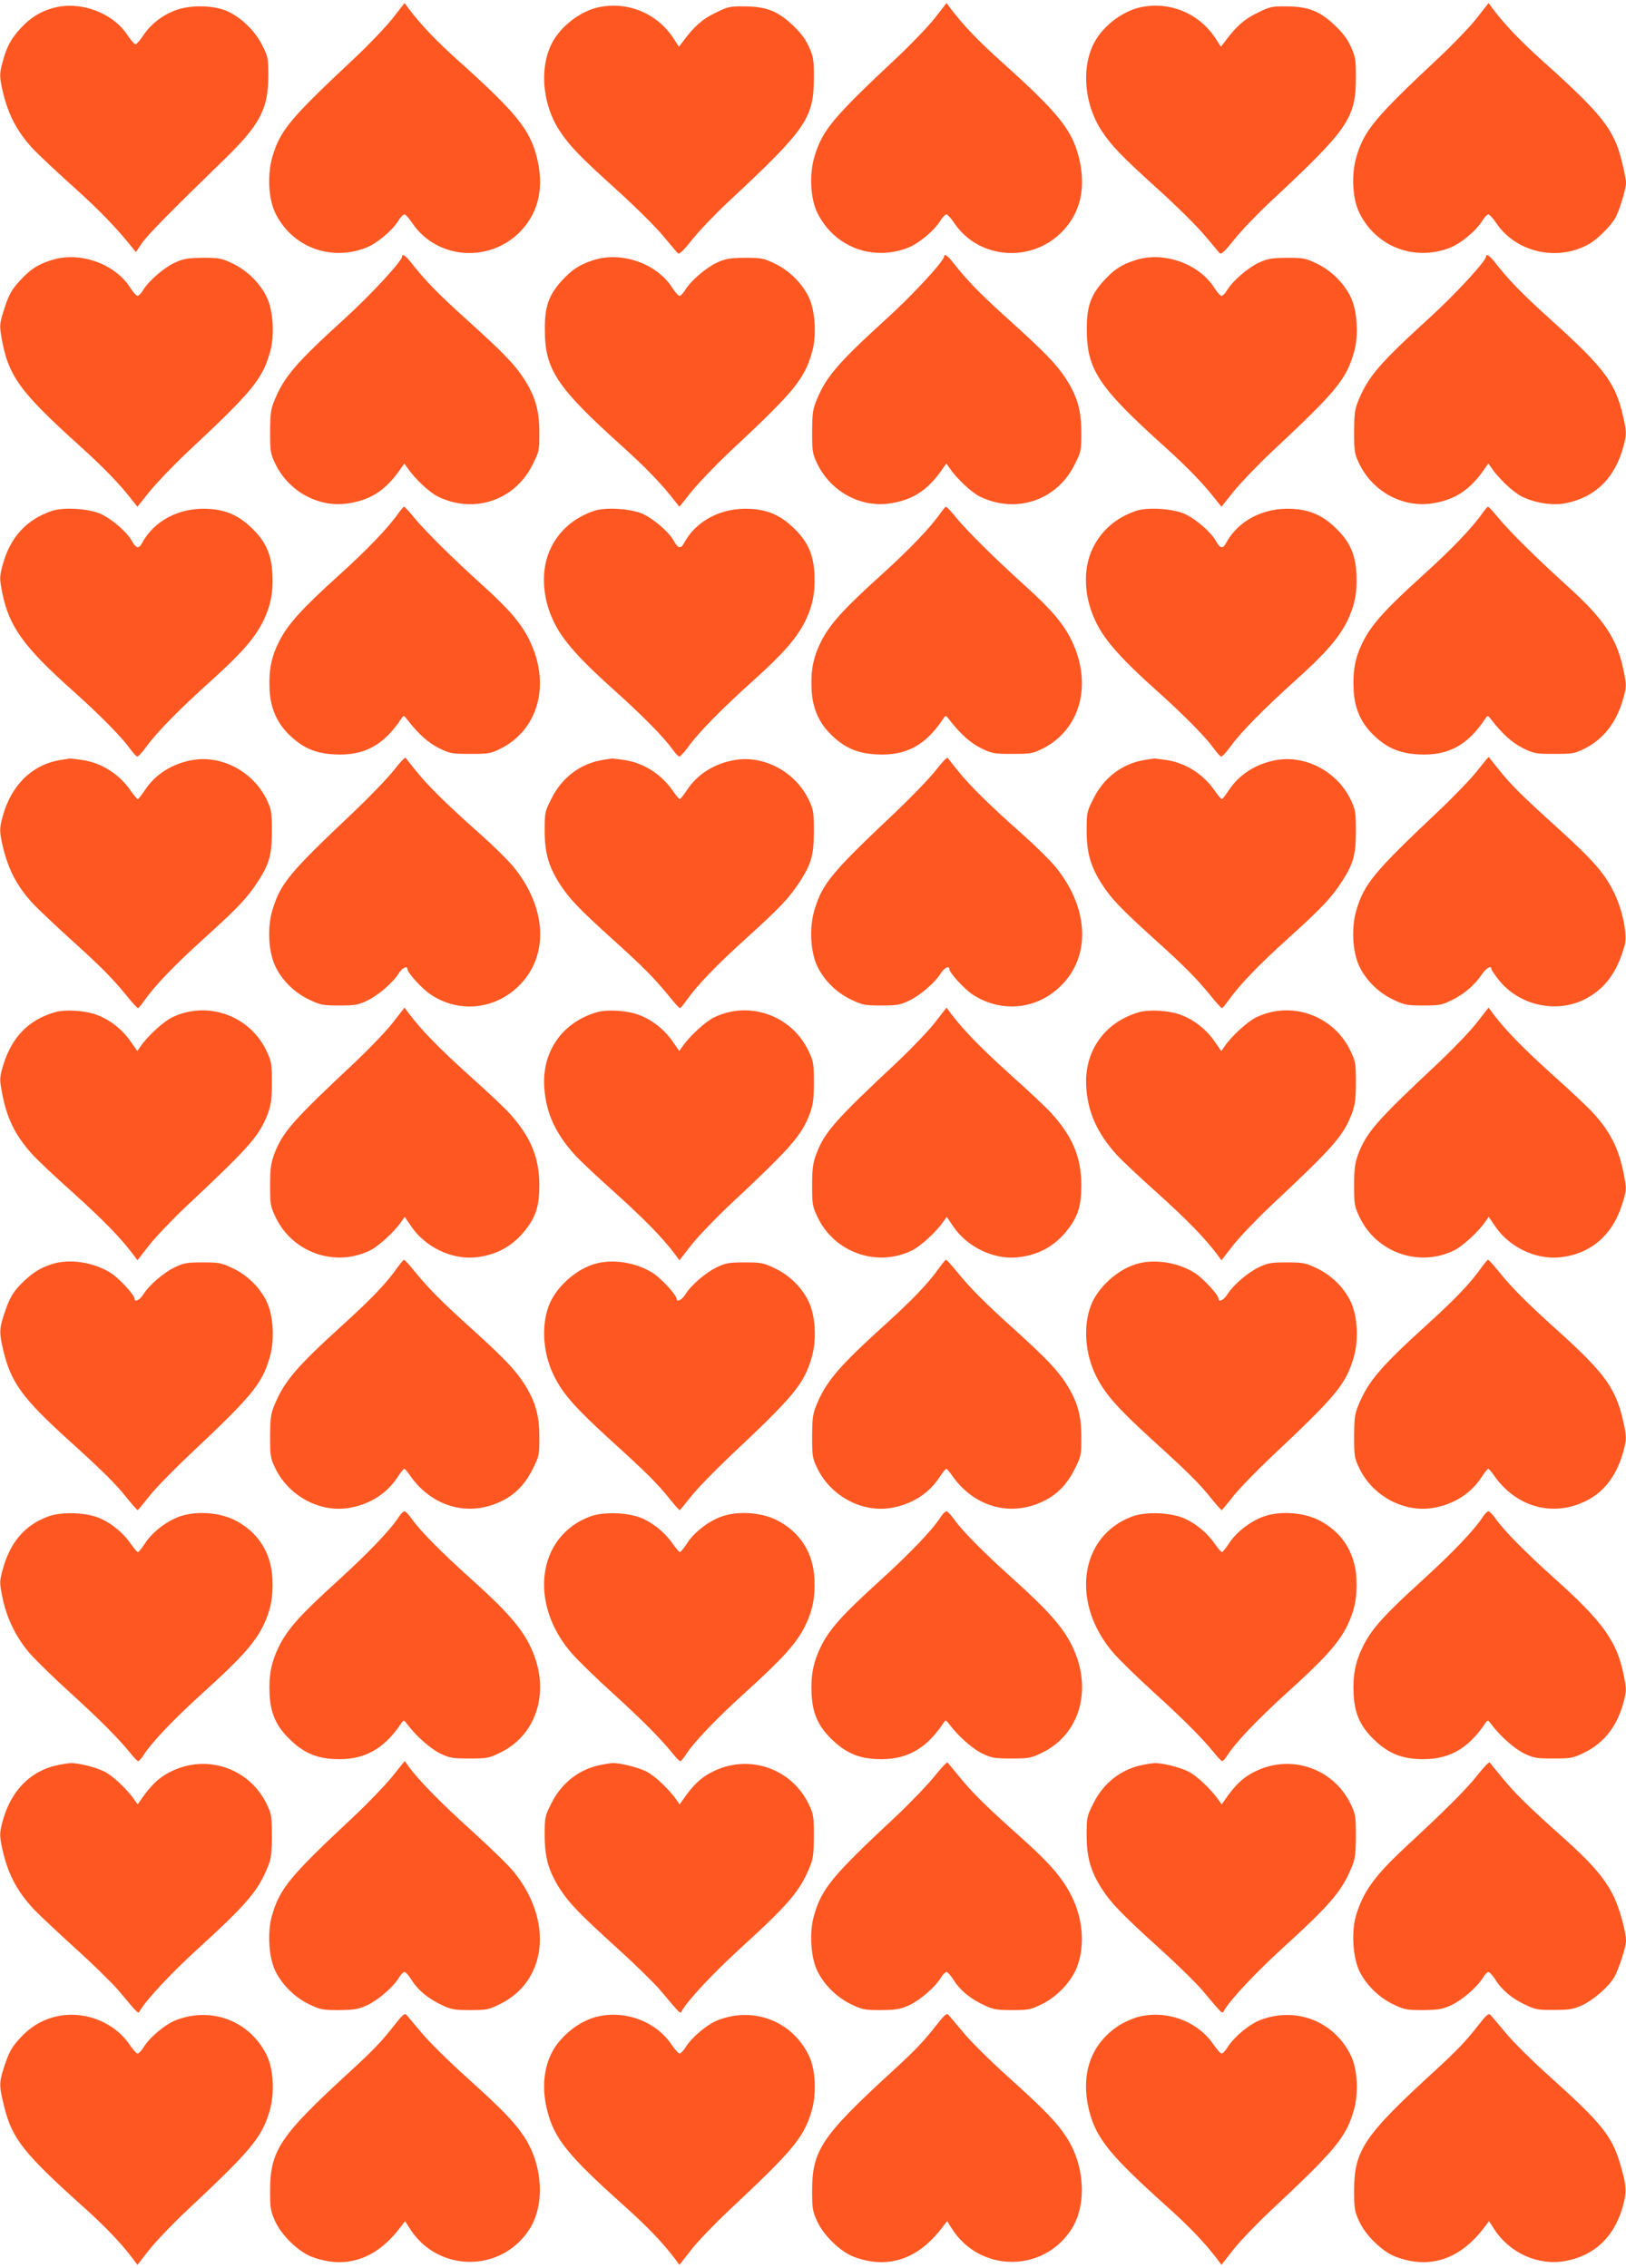
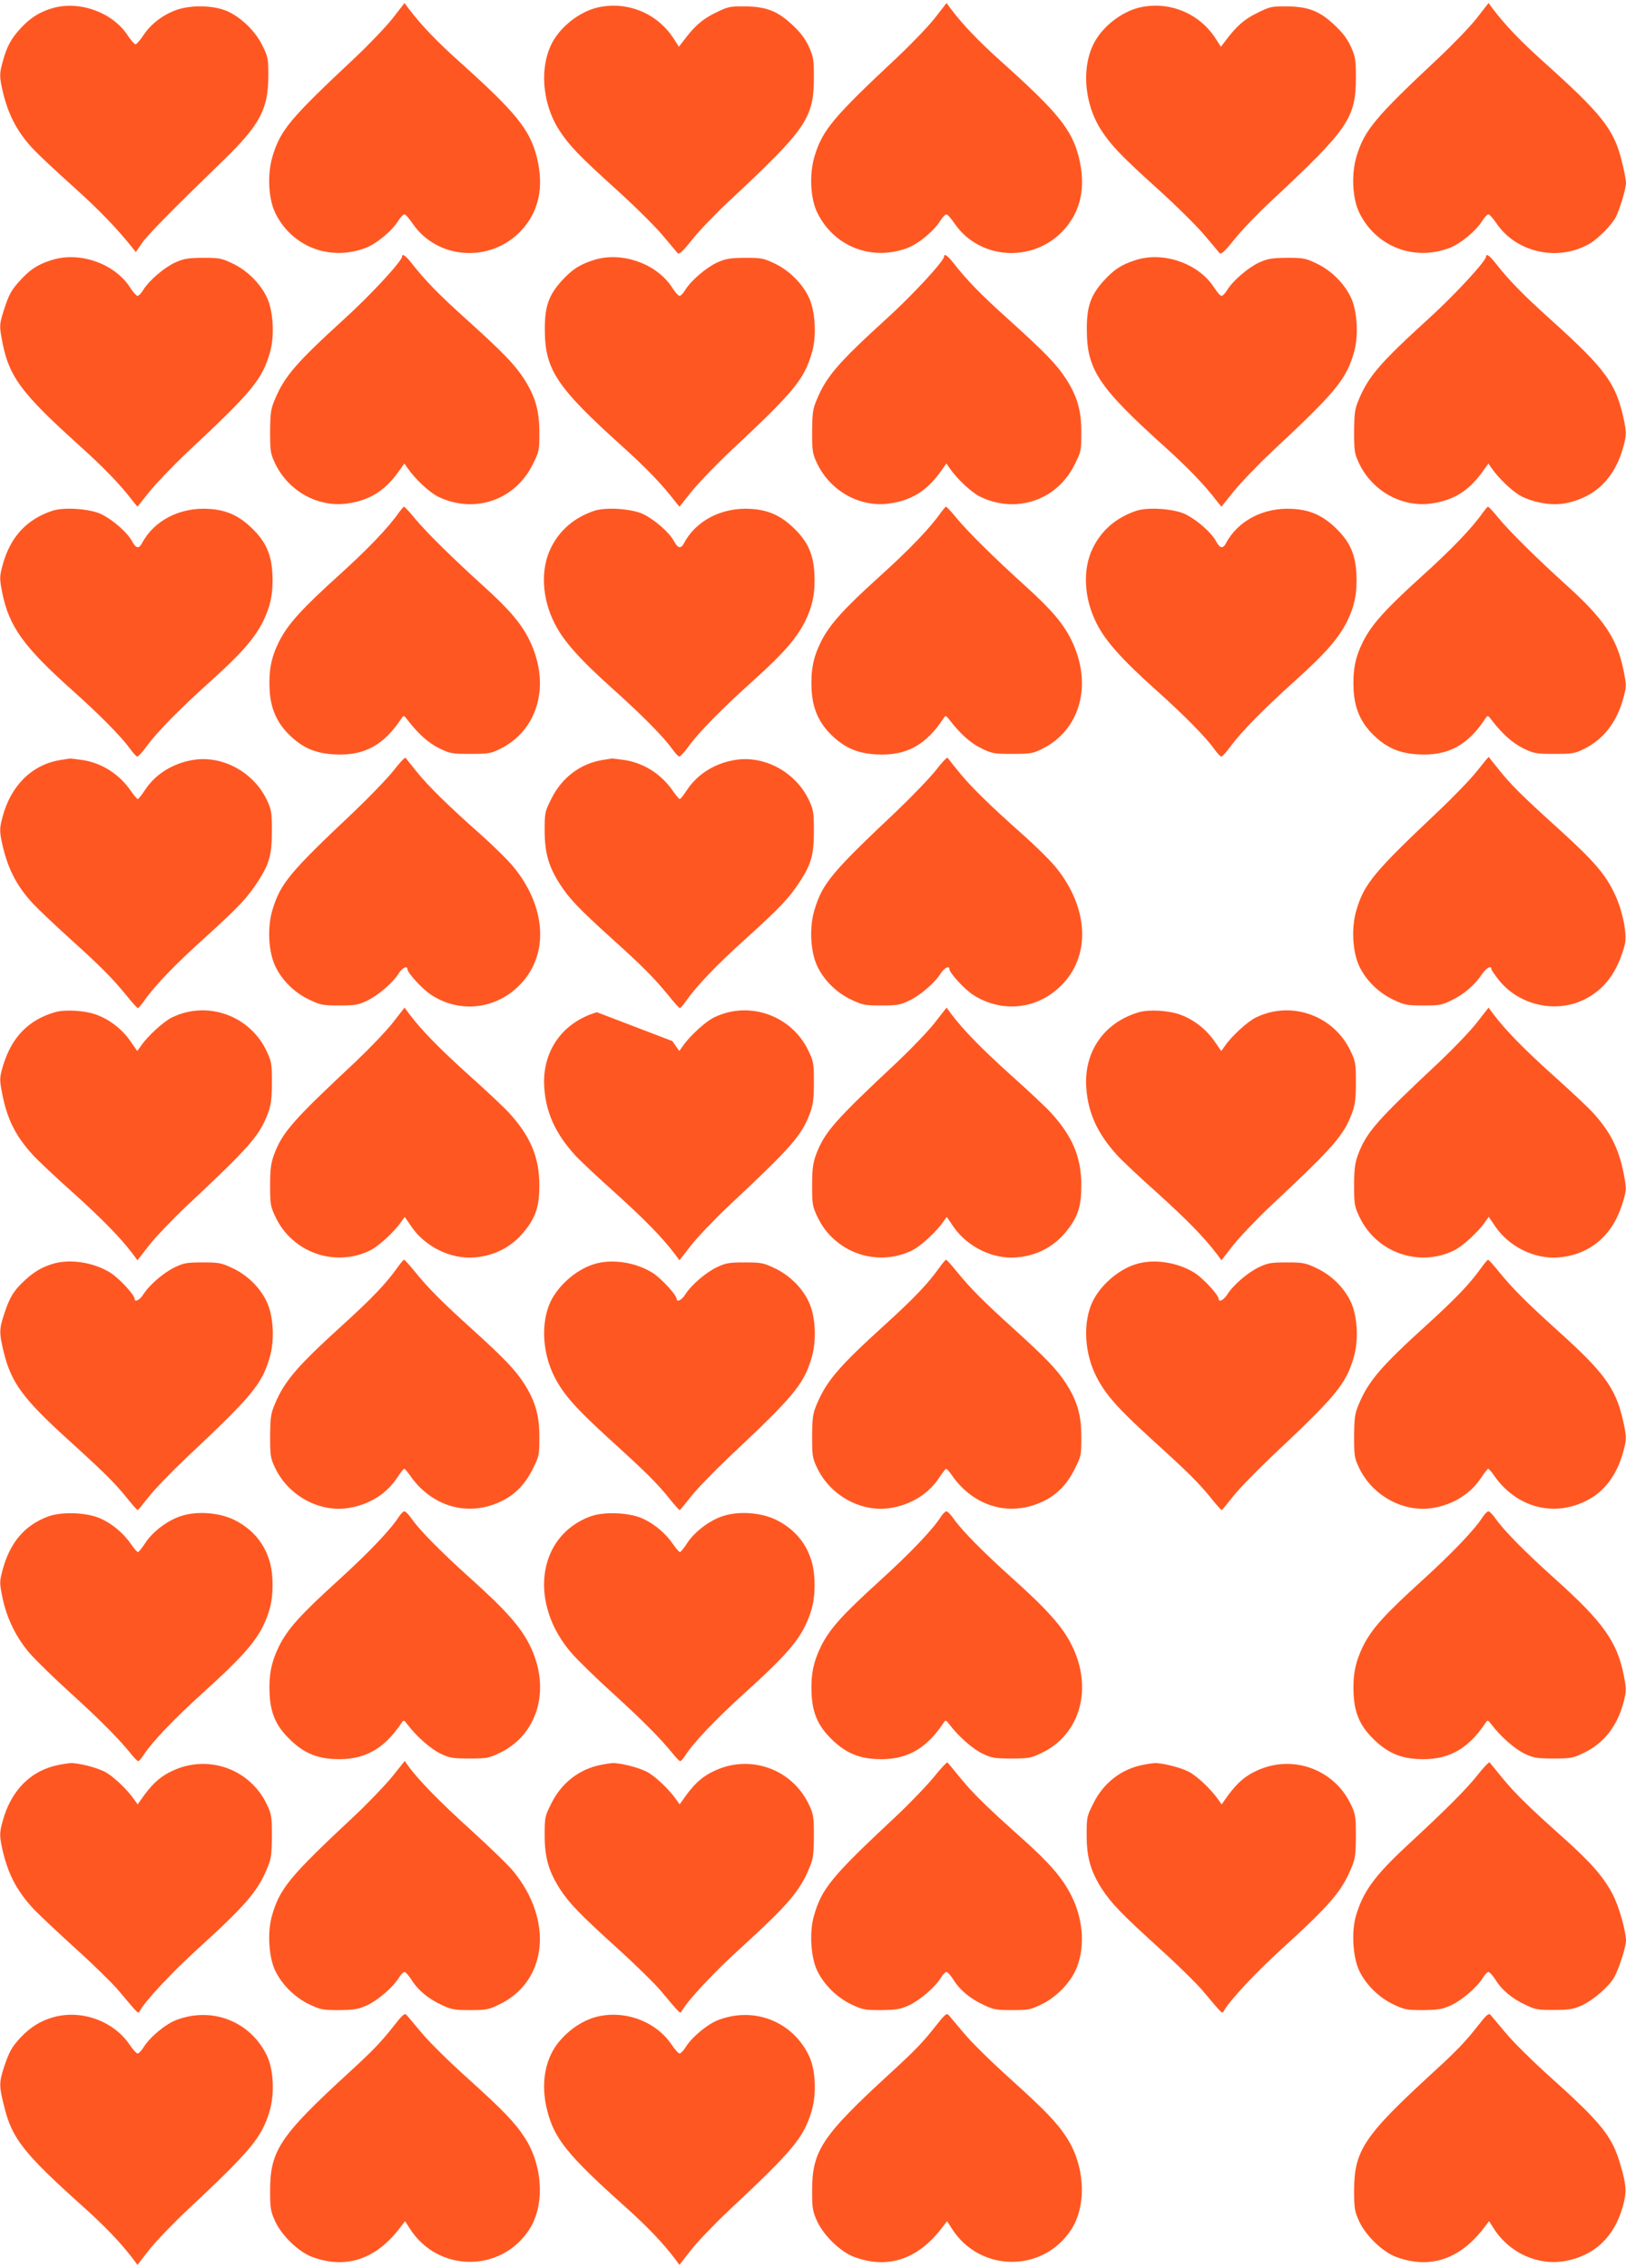
<svg xmlns="http://www.w3.org/2000/svg" version="1.0" width="918pt" height="1280pt" viewBox="0 0 918 1280" preserveAspectRatio="xMidYMid meet">
  <g transform="translate(0,1280) scale(0.1,-0.1)" fill="#ff5722" stroke="none">
    <path d="M2217 12697 c-37 -47 -133 -148 -214 -224 -364 -341 -419 -406 -464 -554 -31 -103 -24 -241 16 -323 94 -189 307 -271 507 -196 63 23 153 98 188 156 12 19 27 34 33 34 7 0 27 -23 46 -51 139 -204 439 -225 612 -42 102 108 132 249 89 419 -40 154 -118 250 -432 532 -133 119 -217 207 -289 301 l-25 34 -67 -86z" />
    <path d="M5277 12697 c-37 -47 -133 -147 -214 -223 -360 -337 -419 -408 -464 -555 -31 -102 -24 -241 16 -321 94 -190 307 -273 507 -198 63 23 153 98 188 156 12 19 27 34 33 34 7 0 27 -23 46 -51 139 -204 439 -225 612 -42 102 108 132 249 89 419 -40 154 -118 250 -432 532 -133 119 -217 207 -289 301 l-25 34 -67 -86z" />
    <path d="M8337 12697 c-37 -47 -133 -147 -214 -223 -360 -337 -419 -408 -464 -555 -31 -102 -24 -241 16 -321 94 -190 307 -273 507 -198 63 23 153 98 188 156 12 19 27 34 33 34 7 0 27 -23 46 -51 113 -166 349 -217 526 -114 49 29 126 107 148 151 23 46 57 160 57 192 0 16 -11 74 -25 127 -44 176 -112 261 -437 553 -133 119 -217 207 -289 301 l-25 34 -67 -86z" />
    <path d="M300 12755 c-74 -21 -127 -54 -182 -113 -55 -59 -81 -106 -104 -195 -16 -58 -16 -75 -6 -129 31 -152 82 -255 180 -360 26 -28 126 -122 223 -209 149 -134 246 -234 337 -348 l19 -24 33 49 c33 48 168 185 461 469 206 200 253 288 254 475 0 99 -2 109 -33 172 -41 85 -128 167 -209 199 -80 31 -205 31 -285 0 -75 -29 -139 -80 -179 -141 -18 -27 -38 -50 -44 -50 -6 0 -26 23 -44 50 -84 129 -269 197 -421 155z" />
    <path d="M3384 12760 c-95 -19 -197 -91 -253 -178 -88 -137 -76 -359 27 -518 57 -87 114 -146 321 -333 103 -93 220 -209 261 -258 41 -48 79 -94 85 -101 9 -10 27 6 84 77 39 49 131 145 204 213 441 411 482 471 482 703 0 100 -3 116 -29 173 -20 44 -48 80 -92 121 -84 79 -148 104 -270 105 -85 1 -95 -2 -166 -37 -72 -35 -117 -74 -179 -157 l-26 -34 -27 42 c-90 143 -256 215 -422 182z" />
    <path d="M6444 12760 c-95 -19 -197 -91 -253 -178 -88 -137 -76 -359 27 -518 57 -87 114 -146 321 -333 103 -93 220 -209 261 -258 41 -48 79 -94 85 -101 9 -10 27 6 84 77 39 49 131 145 204 213 441 411 482 471 482 703 0 100 -3 116 -29 173 -20 44 -48 80 -92 121 -84 79 -148 104 -270 105 -85 1 -95 -2 -166 -37 -72 -35 -117 -74 -179 -157 l-26 -34 -27 42 c-90 143 -256 215 -422 182z" />
    <path d="M2270 11352 c0 -25 -179 -219 -326 -352 -270 -246 -338 -324 -392 -454 -23 -54 -26 -75 -27 -181 0 -110 2 -125 27 -178 75 -160 246 -254 414 -228 120 18 202 69 277 169 l40 56 16 -23 c42 -62 125 -140 174 -164 203 -99 435 -21 534 181 37 73 38 79 38 181 0 125 -23 203 -86 302 -53 82 -119 150 -324 335 -160 144 -236 222 -314 322 -31 39 -51 53 -51 34z" />
    <path d="M5330 11352 c0 -25 -179 -219 -326 -352 -270 -246 -338 -324 -392 -454 -23 -54 -26 -75 -27 -181 0 -110 2 -125 27 -178 75 -160 246 -254 414 -228 120 18 202 69 277 169 l40 56 16 -23 c42 -62 125 -140 174 -164 203 -99 435 -21 534 181 37 73 38 79 38 181 0 125 -23 203 -86 302 -53 82 -119 150 -324 335 -160 144 -236 222 -314 322 -31 39 -51 53 -51 34z" />
    <path d="M8390 11352 c0 -25 -179 -219 -326 -352 -270 -246 -338 -324 -392 -454 -23 -54 -26 -75 -27 -181 0 -110 2 -125 27 -178 75 -160 246 -254 414 -228 120 18 202 69 277 169 l40 56 16 -23 c42 -62 125 -140 174 -164 75 -36 169 -51 242 -38 170 32 283 142 331 323 16 59 16 76 6 130 -45 221 -98 296 -417 584 -160 144 -236 222 -314 322 -31 39 -51 53 -51 34z" />
    <path d="M288 11331 c-75 -24 -116 -51 -170 -109 -54 -58 -68 -83 -99 -181 -21 -68 -22 -79 -11 -143 38 -220 101 -307 446 -618 135 -122 224 -214 296 -308 l26 -32 67 84 c37 46 135 149 219 228 363 339 419 407 463 562 26 90 18 233 -19 309 -38 79 -111 151 -193 190 -63 30 -76 32 -168 32 -86 -1 -108 -5 -157 -27 -62 -29 -146 -101 -179 -154 -11 -19 -26 -34 -32 -34 -7 0 -25 20 -41 45 -87 138 -289 209 -448 156z" />
    <path d="M3348 11331 c-77 -25 -118 -52 -177 -116 -73 -81 -96 -145 -95 -275 0 -226 66 -325 438 -660 135 -122 224 -214 296 -308 l26 -32 67 84 c37 46 135 149 219 228 363 339 419 407 463 562 26 90 18 233 -19 309 -38 79 -111 151 -193 190 -63 30 -76 32 -168 32 -86 -1 -108 -5 -157 -27 -62 -29 -146 -101 -179 -154 -11 -19 -26 -34 -32 -34 -7 0 -25 20 -41 45 -87 138 -289 209 -448 156z" />
    <path d="M6408 11331 c-77 -25 -118 -52 -177 -116 -73 -81 -96 -145 -95 -275 0 -226 66 -325 438 -660 135 -122 224 -214 296 -308 l26 -32 67 84 c37 46 135 149 219 228 363 339 419 407 463 562 26 90 18 233 -19 309 -38 79 -111 151 -193 190 -63 30 -76 32 -168 32 -86 -1 -108 -5 -157 -27 -62 -29 -146 -101 -179 -154 -11 -19 -26 -34 -32 -34 -7 0 -25 20 -41 45 -87 138 -289 209 -448 156z" />
    <path d="M2254 9910 c-59 -86 -178 -210 -343 -359 -207 -187 -287 -275 -336 -373 -44 -88 -58 -162 -53 -269 5 -109 43 -193 118 -263 74 -70 146 -99 252 -104 165 -8 275 52 375 204 12 18 14 17 35 -11 61 -78 115 -127 177 -158 62 -30 72 -32 176 -32 101 0 115 2 168 28 217 107 287 365 167 612 -46 95 -115 176 -265 311 -167 151 -320 302 -382 377 -30 37 -58 67 -62 67 -3 0 -15 -14 -27 -30z" />
    <path d="M5314 9910 c-59 -86 -178 -210 -343 -359 -207 -187 -287 -275 -336 -373 -44 -88 -58 -162 -53 -269 5 -109 43 -193 118 -263 74 -70 146 -99 252 -104 165 -8 275 52 375 204 12 18 14 17 35 -11 61 -78 115 -127 177 -158 62 -30 72 -32 176 -32 101 0 115 2 168 28 217 107 287 365 167 612 -46 95 -115 176 -265 311 -167 151 -320 302 -382 377 -30 37 -58 67 -62 67 -3 0 -15 -14 -27 -30z" />
    <path d="M8374 9910 c-59 -86 -178 -210 -343 -359 -207 -187 -287 -275 -336 -373 -44 -88 -58 -162 -53 -269 5 -109 43 -193 118 -263 74 -70 146 -99 252 -104 165 -8 275 52 375 204 12 18 14 17 35 -11 61 -78 115 -127 177 -158 62 -30 72 -32 176 -32 101 0 115 2 168 28 112 56 186 152 223 290 17 64 17 70 0 154 -36 178 -110 289 -321 479 -167 151 -320 302 -382 377 -30 37 -58 67 -62 67 -3 0 -15 -14 -27 -30z" />
    <path d="M295 9917 c-147 -49 -239 -151 -281 -309 -17 -65 -17 -72 -1 -155 38 -188 121 -304 392 -546 161 -144 282 -267 330 -334 17 -24 35 -43 40 -43 6 0 30 26 53 58 58 80 189 213 366 372 169 152 242 236 291 332 43 88 58 162 53 268 -5 108 -36 180 -110 253 -76 76 -150 110 -253 115 -161 9 -307 -67 -374 -195 -17 -32 -34 -28 -56 13 -27 50 -110 122 -175 153 -66 30 -209 40 -275 18z" />
    <path d="M3355 9917 c-112 -38 -195 -108 -245 -210 -59 -119 -51 -284 21 -425 49 -99 144 -205 334 -375 161 -144 282 -267 330 -334 17 -24 35 -43 40 -43 6 0 30 26 53 58 58 80 189 213 366 372 169 152 242 236 291 332 43 88 58 162 53 268 -5 108 -36 180 -110 253 -76 76 -150 110 -253 115 -161 9 -307 -67 -374 -195 -17 -32 -34 -28 -56 13 -27 50 -110 122 -175 153 -66 30 -209 40 -275 18z" />
    <path d="M6415 9917 c-112 -38 -195 -108 -245 -210 -59 -119 -51 -284 21 -425 49 -99 144 -205 334 -375 161 -144 282 -267 330 -334 17 -24 35 -43 40 -43 6 0 30 26 53 58 58 80 189 213 366 372 169 152 242 236 291 332 43 88 58 162 53 268 -5 108 -36 180 -110 253 -76 76 -150 110 -253 115 -161 9 -307 -67 -374 -195 -17 -32 -34 -28 -56 13 -27 50 -110 122 -175 153 -66 30 -209 40 -275 18z" />
    <path d="M2223 8452 c-34 -43 -135 -148 -224 -233 -364 -343 -415 -405 -460 -552 -31 -100 -24 -239 16 -322 38 -79 109 -149 193 -188 61 -29 75 -32 167 -32 88 0 107 3 157 27 62 29 146 101 179 154 19 31 49 46 49 25 0 -21 85 -114 133 -145 165 -109 375 -82 510 64 158 170 139 437 -47 661 -29 35 -111 116 -182 179 -182 161 -297 274 -362 355 -31 39 -59 73 -62 78 -4 4 -34 -28 -67 -71z" />
    <path d="M5283 8452 c-34 -43 -135 -148 -224 -233 -364 -343 -415 -405 -460 -552 -31 -100 -24 -239 16 -322 38 -79 109 -149 193 -188 61 -29 75 -32 167 -32 88 0 107 3 157 27 62 29 146 101 179 154 19 31 49 46 49 25 0 -22 86 -115 134 -146 168 -107 374 -81 509 65 158 170 139 437 -47 661 -29 35 -111 116 -182 179 -182 161 -297 274 -362 355 -31 39 -59 73 -62 78 -4 4 -34 -28 -67 -71z" />
    <path d="M8342 8452 c-33 -43 -134 -148 -224 -233 -358 -338 -415 -406 -459 -552 -31 -100 -24 -239 16 -322 38 -79 109 -149 193 -188 61 -29 75 -32 167 -32 93 0 105 2 165 32 69 34 127 85 168 146 23 34 52 50 52 28 0 -5 18 -32 41 -61 113 -143 320 -191 482 -112 117 58 188 154 230 309 15 58 -11 191 -57 288 -53 112 -116 185 -320 370 -208 188 -268 248 -341 340 -26 33 -49 61 -50 63 -1 1 -29 -33 -63 -76z" />
    <path d="M338 8510 c-159 -27 -277 -144 -324 -322 -16 -59 -16 -76 -6 -130 31 -152 82 -255 180 -360 26 -28 119 -116 207 -196 173 -156 236 -219 322 -324 30 -38 58 -68 62 -68 3 0 19 19 36 43 62 87 168 198 341 354 192 174 240 225 303 322 62 97 76 148 76 281 0 104 -3 121 -27 172 -74 159 -251 256 -417 229 -116 -19 -214 -80 -274 -172 -18 -27 -35 -49 -39 -49 -4 0 -20 19 -37 43 -65 96 -163 159 -272 177 -35 5 -68 9 -74 9 -5 -1 -31 -5 -57 -9z" />
    <path d="M3398 8510 c-123 -21 -227 -100 -285 -218 -37 -73 -38 -79 -38 -181 0 -125 23 -203 86 -301 53 -82 105 -137 294 -308 173 -156 236 -219 322 -324 30 -38 58 -68 62 -68 3 0 19 19 36 43 62 87 168 198 341 354 192 174 240 225 303 322 62 97 76 148 76 281 0 104 -3 121 -27 172 -74 159 -251 256 -417 229 -116 -19 -214 -80 -274 -172 -18 -27 -35 -49 -39 -49 -4 0 -20 19 -37 43 -65 96 -163 159 -272 177 -35 5 -68 9 -74 9 -5 -1 -31 -5 -57 -9z" />
-     <path d="M6458 8510 c-123 -21 -227 -100 -285 -218 -37 -73 -38 -79 -38 -181 0 -125 23 -203 86 -301 53 -82 105 -137 294 -308 173 -156 236 -219 322 -324 30 -38 58 -68 62 -68 3 0 19 19 36 43 62 87 168 198 341 354 192 174 240 225 303 322 62 97 76 148 76 281 0 104 -3 121 -27 172 -74 159 -251 256 -417 229 -116 -19 -214 -80 -274 -172 -18 -27 -35 -49 -39 -49 -4 0 -20 19 -37 43 -65 96 -163 159 -272 177 -35 5 -68 9 -74 9 -5 -1 -31 -5 -57 -9z" />
    <path d="M2217 7027 c-37 -47 -131 -145 -209 -219 -358 -335 -413 -398 -461 -525 -17 -47 -22 -80 -22 -173 0 -108 2 -119 31 -180 95 -199 334 -284 532 -188 47 22 139 106 177 162 l20 28 39 -57 c78 -113 223 -183 355 -172 122 11 219 64 293 162 55 73 73 132 73 245 0 157 -49 275 -170 408 -26 29 -130 127 -231 217 -165 149 -262 248 -335 344 l-25 34 -67 -86z" />
    <path d="M5277 7027 c-37 -47 -131 -145 -209 -219 -358 -335 -413 -398 -461 -525 -17 -47 -22 -80 -22 -173 0 -108 2 -119 31 -180 95 -199 334 -284 532 -188 47 22 139 106 177 162 l20 28 39 -57 c78 -113 223 -183 355 -172 122 11 219 64 293 162 55 73 73 132 73 245 0 157 -49 275 -170 408 -26 29 -130 127 -231 217 -165 149 -262 248 -335 344 l-25 34 -67 -86z" />
    <path d="M8337 7027 c-37 -47 -131 -145 -209 -219 -358 -335 -413 -398 -461 -525 -17 -47 -22 -80 -22 -173 0 -108 2 -119 31 -180 95 -199 334 -284 532 -188 47 22 139 106 177 162 l20 28 39 -57 c78 -113 223 -183 355 -172 174 15 302 120 358 296 25 77 26 88 15 150 -27 156 -74 256 -177 369 -26 29 -130 127 -231 217 -165 149 -262 248 -335 344 l-25 34 -67 -86z" />
    <path d="M310 7087 c-148 -43 -242 -139 -291 -296 -20 -67 -22 -80 -11 -140 27 -156 74 -256 177 -369 26 -29 130 -127 231 -217 165 -149 262 -248 335 -344 l25 -34 67 86 c37 47 131 145 209 219 358 335 413 398 461 525 17 47 22 80 22 173 0 108 -2 119 -31 180 -95 199 -334 284 -532 188 -47 -22 -139 -106 -177 -162 l-20 -28 -39 56 c-45 65 -114 120 -189 148 -66 25 -178 32 -237 15z" />
-     <path d="M3370 7087 c-196 -57 -312 -223 -297 -427 10 -142 63 -257 172 -378 26 -29 130 -127 231 -217 165 -149 262 -248 335 -344 l25 -34 67 86 c37 47 131 145 209 219 358 335 413 398 461 525 17 47 22 80 22 173 0 108 -2 119 -31 180 -95 199 -334 284 -532 188 -47 -22 -139 -106 -177 -162 l-20 -28 -39 56 c-45 65 -114 120 -189 148 -66 25 -178 32 -237 15z" />
+     <path d="M3370 7087 c-196 -57 -312 -223 -297 -427 10 -142 63 -257 172 -378 26 -29 130 -127 231 -217 165 -149 262 -248 335 -344 l25 -34 67 86 c37 47 131 145 209 219 358 335 413 398 461 525 17 47 22 80 22 173 0 108 -2 119 -31 180 -95 199 -334 284 -532 188 -47 -22 -139 -106 -177 -162 l-20 -28 -39 56 z" />
    <path d="M6430 7087 c-196 -57 -312 -223 -297 -427 10 -142 63 -257 172 -378 26 -29 130 -127 231 -217 165 -149 262 -248 335 -344 l25 -34 67 86 c37 47 131 145 209 219 358 335 413 398 461 525 17 47 22 80 22 173 0 108 -2 119 -31 180 -95 199 -334 284 -532 188 -47 -22 -139 -106 -177 -162 l-20 -28 -39 56 c-45 65 -114 120 -189 148 -66 25 -178 32 -237 15z" />
    <path d="M2246 5649 c-64 -91 -145 -176 -309 -325 -258 -234 -330 -317 -385 -448 -23 -54 -26 -75 -27 -181 0 -110 2 -125 27 -177 74 -159 251 -256 417 -229 116 19 214 80 274 172 18 27 35 49 39 49 4 0 17 -15 29 -32 122 -180 327 -241 513 -154 81 37 140 97 183 184 37 73 38 79 38 181 0 125 -23 203 -86 302 -52 80 -113 143 -289 303 -170 153 -253 236 -328 329 -30 37 -57 67 -61 67 -3 0 -19 -19 -35 -41z" />
    <path d="M5306 5649 c-64 -91 -145 -176 -309 -325 -258 -234 -330 -317 -385 -448 -23 -54 -26 -75 -27 -181 0 -110 2 -125 27 -177 74 -159 251 -256 417 -229 116 19 214 80 274 172 18 27 35 49 39 49 4 0 17 -15 29 -32 122 -180 327 -241 513 -154 81 37 140 97 183 184 37 73 38 79 38 181 0 125 -23 203 -86 302 -52 80 -113 143 -289 303 -170 153 -253 236 -328 329 -30 37 -57 67 -61 67 -3 0 -19 -19 -35 -41z" />
    <path d="M8366 5649 c-64 -91 -145 -176 -309 -325 -258 -234 -330 -317 -385 -448 -23 -54 -26 -75 -27 -181 0 -110 2 -125 27 -177 74 -159 251 -256 417 -229 116 19 214 80 274 172 18 27 35 49 39 49 4 0 17 -15 29 -32 122 -180 327 -241 513 -154 110 50 185 148 222 288 16 59 16 76 6 130 -43 216 -99 297 -382 552 -170 153 -253 236 -328 329 -30 37 -57 67 -61 67 -3 0 -19 -19 -35 -41z" />
    <path d="M295 5666 c-63 -20 -104 -45 -157 -94 -61 -57 -83 -93 -113 -184 -30 -89 -30 -111 -5 -215 42 -175 108 -266 364 -498 206 -187 267 -247 341 -340 27 -33 50 -59 53 -58 2 1 32 37 66 80 34 43 132 143 216 223 360 338 417 406 461 553 31 100 24 239 -16 322 -38 79 -109 149 -193 188 -61 29 -75 32 -167 32 -88 0 -107 -3 -157 -27 -62 -29 -146 -101 -179 -154 -19 -31 -49 -46 -49 -25 0 22 -86 115 -134 146 -96 61 -232 82 -331 51z" />
    <path d="M3353 5665 c-107 -33 -215 -132 -254 -233 -45 -118 -33 -275 30 -400 52 -103 121 -180 315 -357 206 -187 267 -247 341 -340 27 -33 50 -59 53 -58 2 1 32 37 66 80 34 43 132 143 216 223 360 338 417 406 461 553 31 100 24 239 -16 322 -38 79 -109 149 -193 188 -61 29 -75 32 -167 32 -88 0 -107 -3 -157 -27 -62 -29 -146 -101 -179 -154 -19 -31 -49 -46 -49 -25 0 22 -86 115 -134 146 -96 61 -232 82 -333 50z" />
    <path d="M6413 5665 c-107 -33 -215 -132 -254 -233 -45 -118 -33 -275 30 -400 52 -103 121 -180 315 -357 206 -187 267 -247 341 -340 27 -33 50 -59 53 -58 2 1 32 37 66 80 34 43 132 143 216 223 360 338 417 406 461 553 31 100 24 239 -16 322 -38 79 -109 149 -193 188 -61 29 -75 32 -167 32 -88 0 -107 -3 -157 -27 -62 -29 -146 -101 -179 -154 -19 -31 -49 -46 -49 -25 0 22 -86 115 -134 146 -96 61 -232 82 -333 50z" />
    <path d="M2253 4241 c-46 -73 -172 -205 -347 -364 -210 -191 -281 -269 -331 -369 -43 -88 -58 -162 -53 -268 5 -108 36 -180 110 -253 76 -76 150 -110 253 -115 166 -9 281 52 382 204 12 18 14 17 35 -11 49 -65 132 -138 186 -163 50 -24 69 -27 162 -27 97 0 110 2 170 31 220 104 293 368 169 612 -50 100 -137 198 -329 370 -167 150 -288 272 -335 339 -17 24 -35 43 -42 43 -6 0 -19 -13 -30 -29z" />
    <path d="M5313 4241 c-46 -73 -172 -205 -347 -364 -210 -191 -281 -269 -331 -369 -43 -88 -58 -162 -53 -268 5 -108 36 -180 110 -253 76 -76 150 -110 253 -115 166 -9 281 52 382 204 12 18 14 17 35 -11 49 -65 132 -138 186 -163 50 -24 69 -27 162 -27 97 0 110 2 170 31 220 104 293 368 169 612 -50 100 -137 198 -329 370 -167 150 -288 272 -335 339 -17 24 -35 43 -42 43 -6 0 -19 -13 -30 -29z" />
    <path d="M8373 4241 c-46 -73 -172 -205 -347 -364 -210 -191 -281 -269 -331 -369 -43 -88 -58 -162 -53 -268 5 -108 36 -180 110 -253 76 -76 150 -110 253 -115 166 -9 281 52 382 204 12 18 14 17 35 -11 49 -65 132 -138 186 -163 50 -24 69 -27 162 -27 97 0 110 2 170 31 114 54 190 150 226 286 17 65 17 72 1 155 -38 188 -117 299 -387 541 -167 150 -288 272 -335 339 -17 24 -35 43 -42 43 -6 0 -19 -13 -30 -29z" />
    <path d="M272 4241 c-133 -49 -217 -148 -258 -304 -17 -64 -17 -70 0 -154 24 -118 80 -231 158 -319 35 -39 137 -139 228 -221 169 -154 266 -252 334 -335 21 -27 42 -48 46 -48 5 0 16 13 27 29 46 74 173 207 342 360 207 187 287 275 336 373 43 88 58 162 53 268 -7 149 -84 267 -216 332 -84 41 -208 51 -298 22 -75 -23 -163 -89 -204 -153 -18 -28 -37 -51 -41 -51 -5 0 -21 19 -38 43 -42 62 -105 115 -170 145 -77 36 -220 42 -299 13z" />
    <path d="M3332 4241 c-301 -112 -350 -495 -100 -777 35 -39 137 -139 228 -221 169 -154 266 -252 334 -335 21 -27 42 -48 46 -48 5 0 16 13 27 29 46 74 173 207 342 360 207 187 287 275 336 373 43 88 58 162 53 268 -7 149 -84 267 -216 332 -84 41 -208 51 -298 22 -75 -23 -163 -89 -204 -153 -18 -28 -37 -51 -41 -51 -5 0 -21 19 -38 43 -42 62 -105 115 -170 145 -77 36 -220 42 -299 13z" />
-     <path d="M6392 4241 c-301 -112 -350 -495 -100 -777 35 -39 137 -139 228 -221 169 -154 266 -252 334 -335 21 -27 42 -48 46 -48 5 0 16 13 27 29 46 74 173 207 342 360 207 187 287 275 336 373 43 88 58 162 53 268 -7 149 -84 267 -216 332 -84 41 -208 51 -298 22 -75 -23 -163 -89 -204 -153 -18 -28 -37 -51 -41 -51 -5 0 -21 19 -38 43 -42 62 -105 115 -170 145 -77 36 -220 42 -299 13z" />
    <path d="M2217 2776 c-37 -46 -135 -149 -219 -228 -363 -339 -419 -407 -463 -562 -26 -90 -18 -233 19 -309 38 -79 111 -151 193 -190 63 -30 76 -32 168 -32 86 1 108 5 157 27 62 29 146 101 179 154 11 19 26 34 32 34 7 0 25 -20 41 -45 35 -57 95 -107 172 -142 52 -25 71 -28 159 -28 92 0 105 3 166 33 268 130 304 471 80 747 -26 33 -135 139 -241 235 -175 158 -300 286 -355 363 l-20 28 -68 -85z" />
    <path d="M5277 2776 c-37 -46 -135 -149 -219 -228 -363 -339 -419 -407 -463 -562 -26 -90 -18 -233 19 -309 38 -79 111 -151 193 -190 63 -30 76 -32 168 -32 86 1 108 5 157 27 62 29 146 101 179 154 11 19 26 34 32 34 7 0 25 -20 41 -45 35 -57 95 -107 172 -142 52 -25 71 -28 159 -28 92 0 105 3 166 33 86 41 168 128 199 209 48 124 34 280 -36 413 -51 97 -122 178 -275 315 -195 174 -273 250 -347 340 -36 44 -68 83 -72 87 -3 5 -36 -30 -73 -76z" />
    <path d="M8343 2783 c-63 -80 -180 -197 -406 -406 -179 -167 -242 -255 -282 -391 -26 -90 -17 -233 19 -309 38 -79 111 -151 193 -190 63 -30 76 -32 168 -32 86 1 108 5 157 27 62 29 146 101 179 154 11 19 26 34 32 34 7 0 25 -20 41 -45 35 -57 95 -107 172 -142 52 -25 70 -28 159 -27 86 0 108 4 157 26 62 29 146 101 179 154 26 43 68 171 69 209 0 56 -40 197 -76 265 -51 97 -122 178 -275 315 -195 174 -273 250 -347 340 -36 44 -68 83 -72 88 -3 4 -34 -28 -67 -70z" />
    <path d="M332 2839 c-159 -31 -271 -145 -318 -321 -16 -59 -16 -76 -6 -130 31 -155 83 -257 185 -366 29 -30 133 -128 232 -218 99 -89 208 -196 242 -236 123 -146 112 -135 124 -115 37 63 181 216 326 348 269 245 337 323 391 453 23 54 26 75 27 181 0 110 -2 125 -27 178 -94 201 -329 287 -531 194 -66 -30 -108 -66 -160 -135 l-40 -56 -16 23 c-42 61 -125 140 -173 163 -51 25 -150 49 -192 47 -12 -1 -40 -5 -64 -10z" />
    <path d="M3392 2839 c-122 -24 -222 -102 -279 -217 -37 -73 -38 -79 -38 -181 0 -125 23 -203 86 -302 54 -83 112 -142 324 -335 99 -89 208 -196 242 -236 123 -146 112 -135 124 -115 37 63 181 216 326 348 269 245 337 323 391 453 23 54 26 75 27 181 0 110 -2 125 -27 178 -94 201 -329 287 -531 194 -66 -30 -108 -66 -160 -135 l-40 -56 -16 23 c-42 61 -125 140 -173 163 -51 25 -150 49 -192 47 -12 -1 -40 -5 -64 -10z" />
    <path d="M6452 2839 c-122 -24 -222 -102 -279 -217 -37 -73 -38 -79 -38 -181 0 -125 23 -203 86 -302 54 -83 112 -142 324 -335 99 -89 208 -196 242 -236 123 -146 112 -135 124 -115 37 63 181 216 326 348 269 245 337 323 391 453 23 54 26 75 27 181 0 110 -2 125 -27 178 -94 201 -329 287 -531 194 -66 -30 -108 -66 -160 -135 l-40 -56 -16 23 c-42 61 -125 140 -173 163 -51 25 -150 49 -192 47 -12 -1 -40 -5 -64 -10z" />
    <path d="M2229 1373 c-77 -98 -119 -142 -254 -266 -395 -362 -450 -444 -450 -672 0 -100 3 -116 29 -173 37 -80 132 -172 208 -200 191 -71 362 -14 499 168 l26 34 26 -41 c158 -250 517 -252 676 -5 88 137 76 359 -27 518 -56 86 -124 156 -326 338 -100 90 -215 203 -255 252 -41 49 -80 95 -86 102 -10 11 -23 0 -66 -55z" />
    <path d="M5289 1373 c-77 -98 -119 -142 -254 -266 -395 -362 -450 -444 -450 -672 0 -100 3 -116 29 -173 37 -80 132 -172 208 -200 191 -71 362 -14 499 168 l26 34 26 -41 c158 -250 517 -252 676 -5 88 137 76 359 -27 518 -56 86 -124 156 -326 338 -100 90 -215 203 -255 252 -41 49 -80 95 -86 102 -10 11 -23 0 -66 -55z" />
    <path d="M8349 1373 c-77 -98 -119 -142 -254 -266 -395 -362 -450 -444 -450 -672 0 -100 3 -116 29 -173 37 -80 132 -172 208 -200 191 -71 362 -14 499 168 l26 34 26 -41 c88 -139 250 -212 405 -184 162 30 273 133 322 301 25 86 24 123 -13 247 -45 155 -106 231 -391 487 -100 89 -215 203 -255 252 -41 49 -80 95 -86 102 -10 11 -23 0 -66 -55z" />
    <path d="M302 1415 c-73 -20 -131 -57 -185 -114 -52 -56 -66 -82 -96 -173 -27 -85 -26 -104 4 -223 44 -176 112 -261 437 -553 133 -119 217 -207 289 -301 l25 -34 67 86 c37 47 133 147 214 223 360 337 419 408 464 555 31 102 24 241 -16 321 -94 190 -307 273 -507 198 -63 -23 -153 -98 -188 -156 -12 -19 -27 -34 -33 -34 -7 0 -27 23 -46 51 -91 133 -272 198 -429 154z" />
    <path d="M3360 1415 c-70 -20 -139 -65 -194 -127 -88 -97 -116 -244 -77 -398 40 -160 115 -253 433 -538 133 -119 217 -207 289 -301 l25 -34 67 86 c37 47 133 147 214 223 360 337 419 408 464 555 31 102 24 241 -16 321 -94 190 -307 273 -507 198 -63 -23 -153 -98 -188 -156 -12 -19 -27 -34 -33 -34 -7 0 -27 23 -46 51 -91 134 -271 198 -431 154z" />
-     <path d="M6420 1415 c-30 -9 -75 -29 -100 -45 -162 -104 -223 -278 -170 -486 40 -154 118 -250 432 -532 133 -119 217 -207 289 -301 l25 -34 67 86 c37 47 133 147 214 223 360 337 419 408 464 555 31 102 24 241 -16 321 -94 190 -307 273 -507 198 -63 -23 -153 -98 -188 -156 -12 -19 -27 -34 -33 -34 -7 0 -27 23 -46 51 -91 134 -271 198 -431 154z" />
  </g>
</svg>